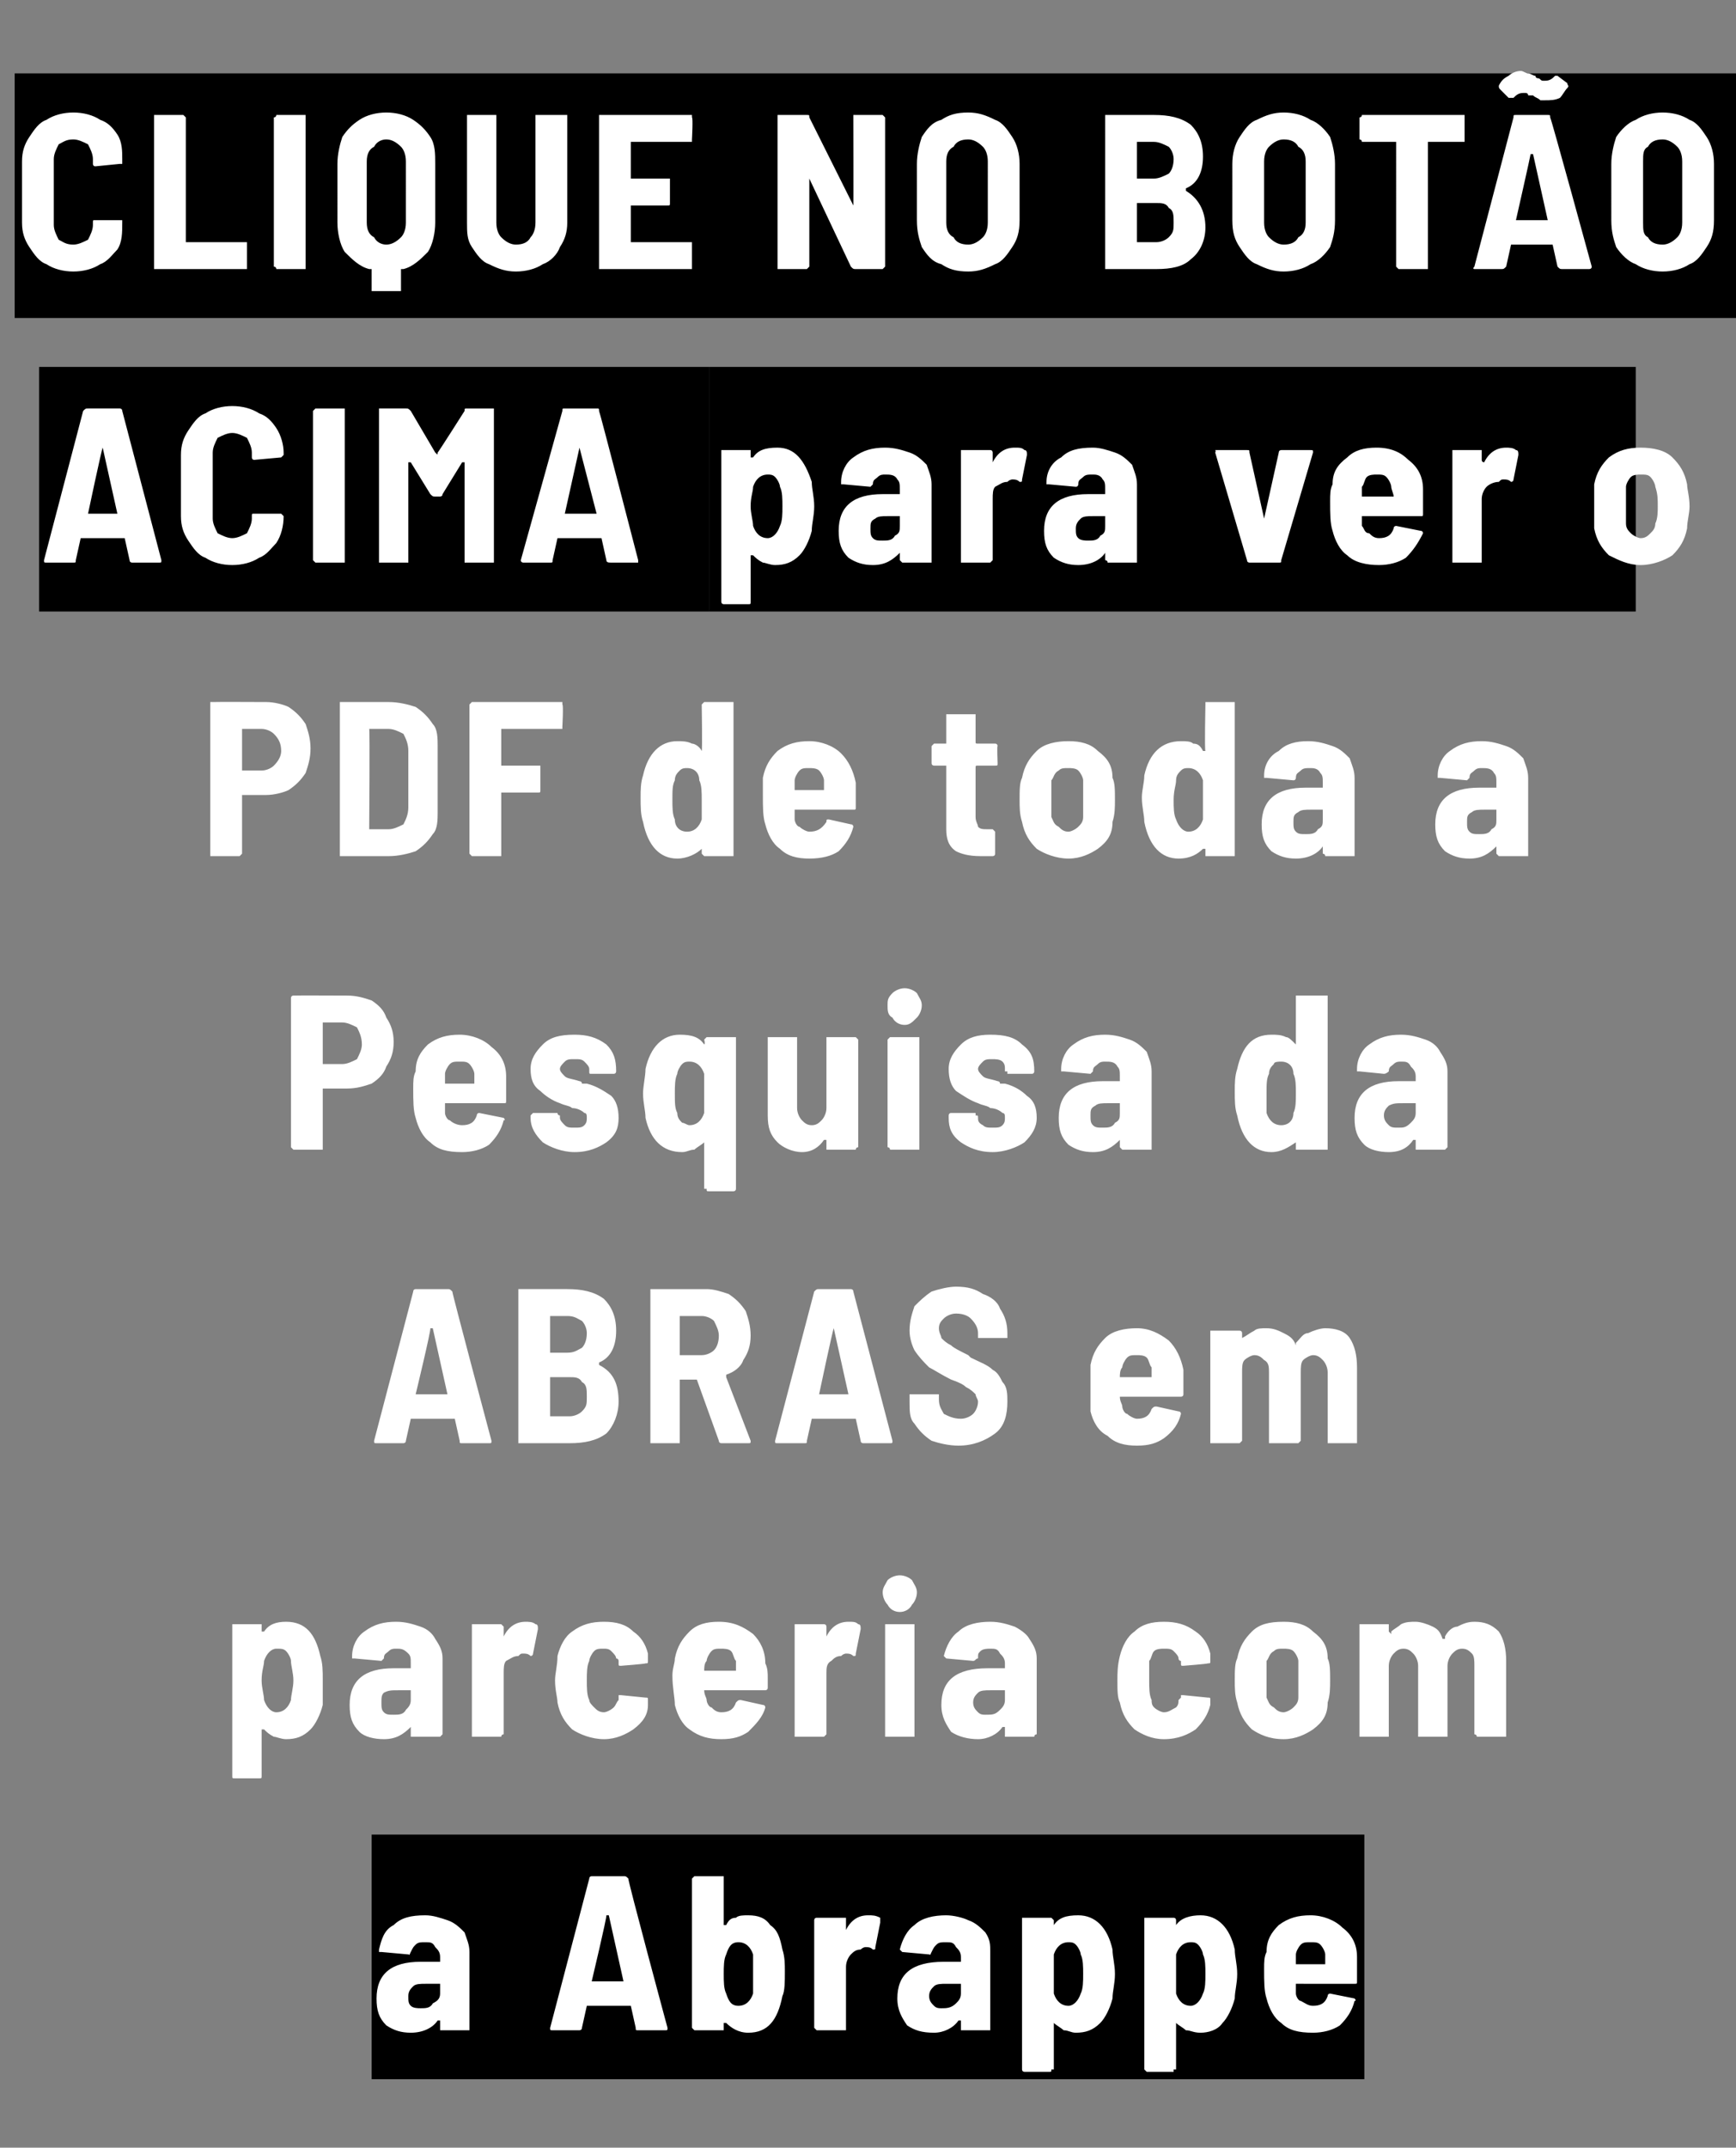
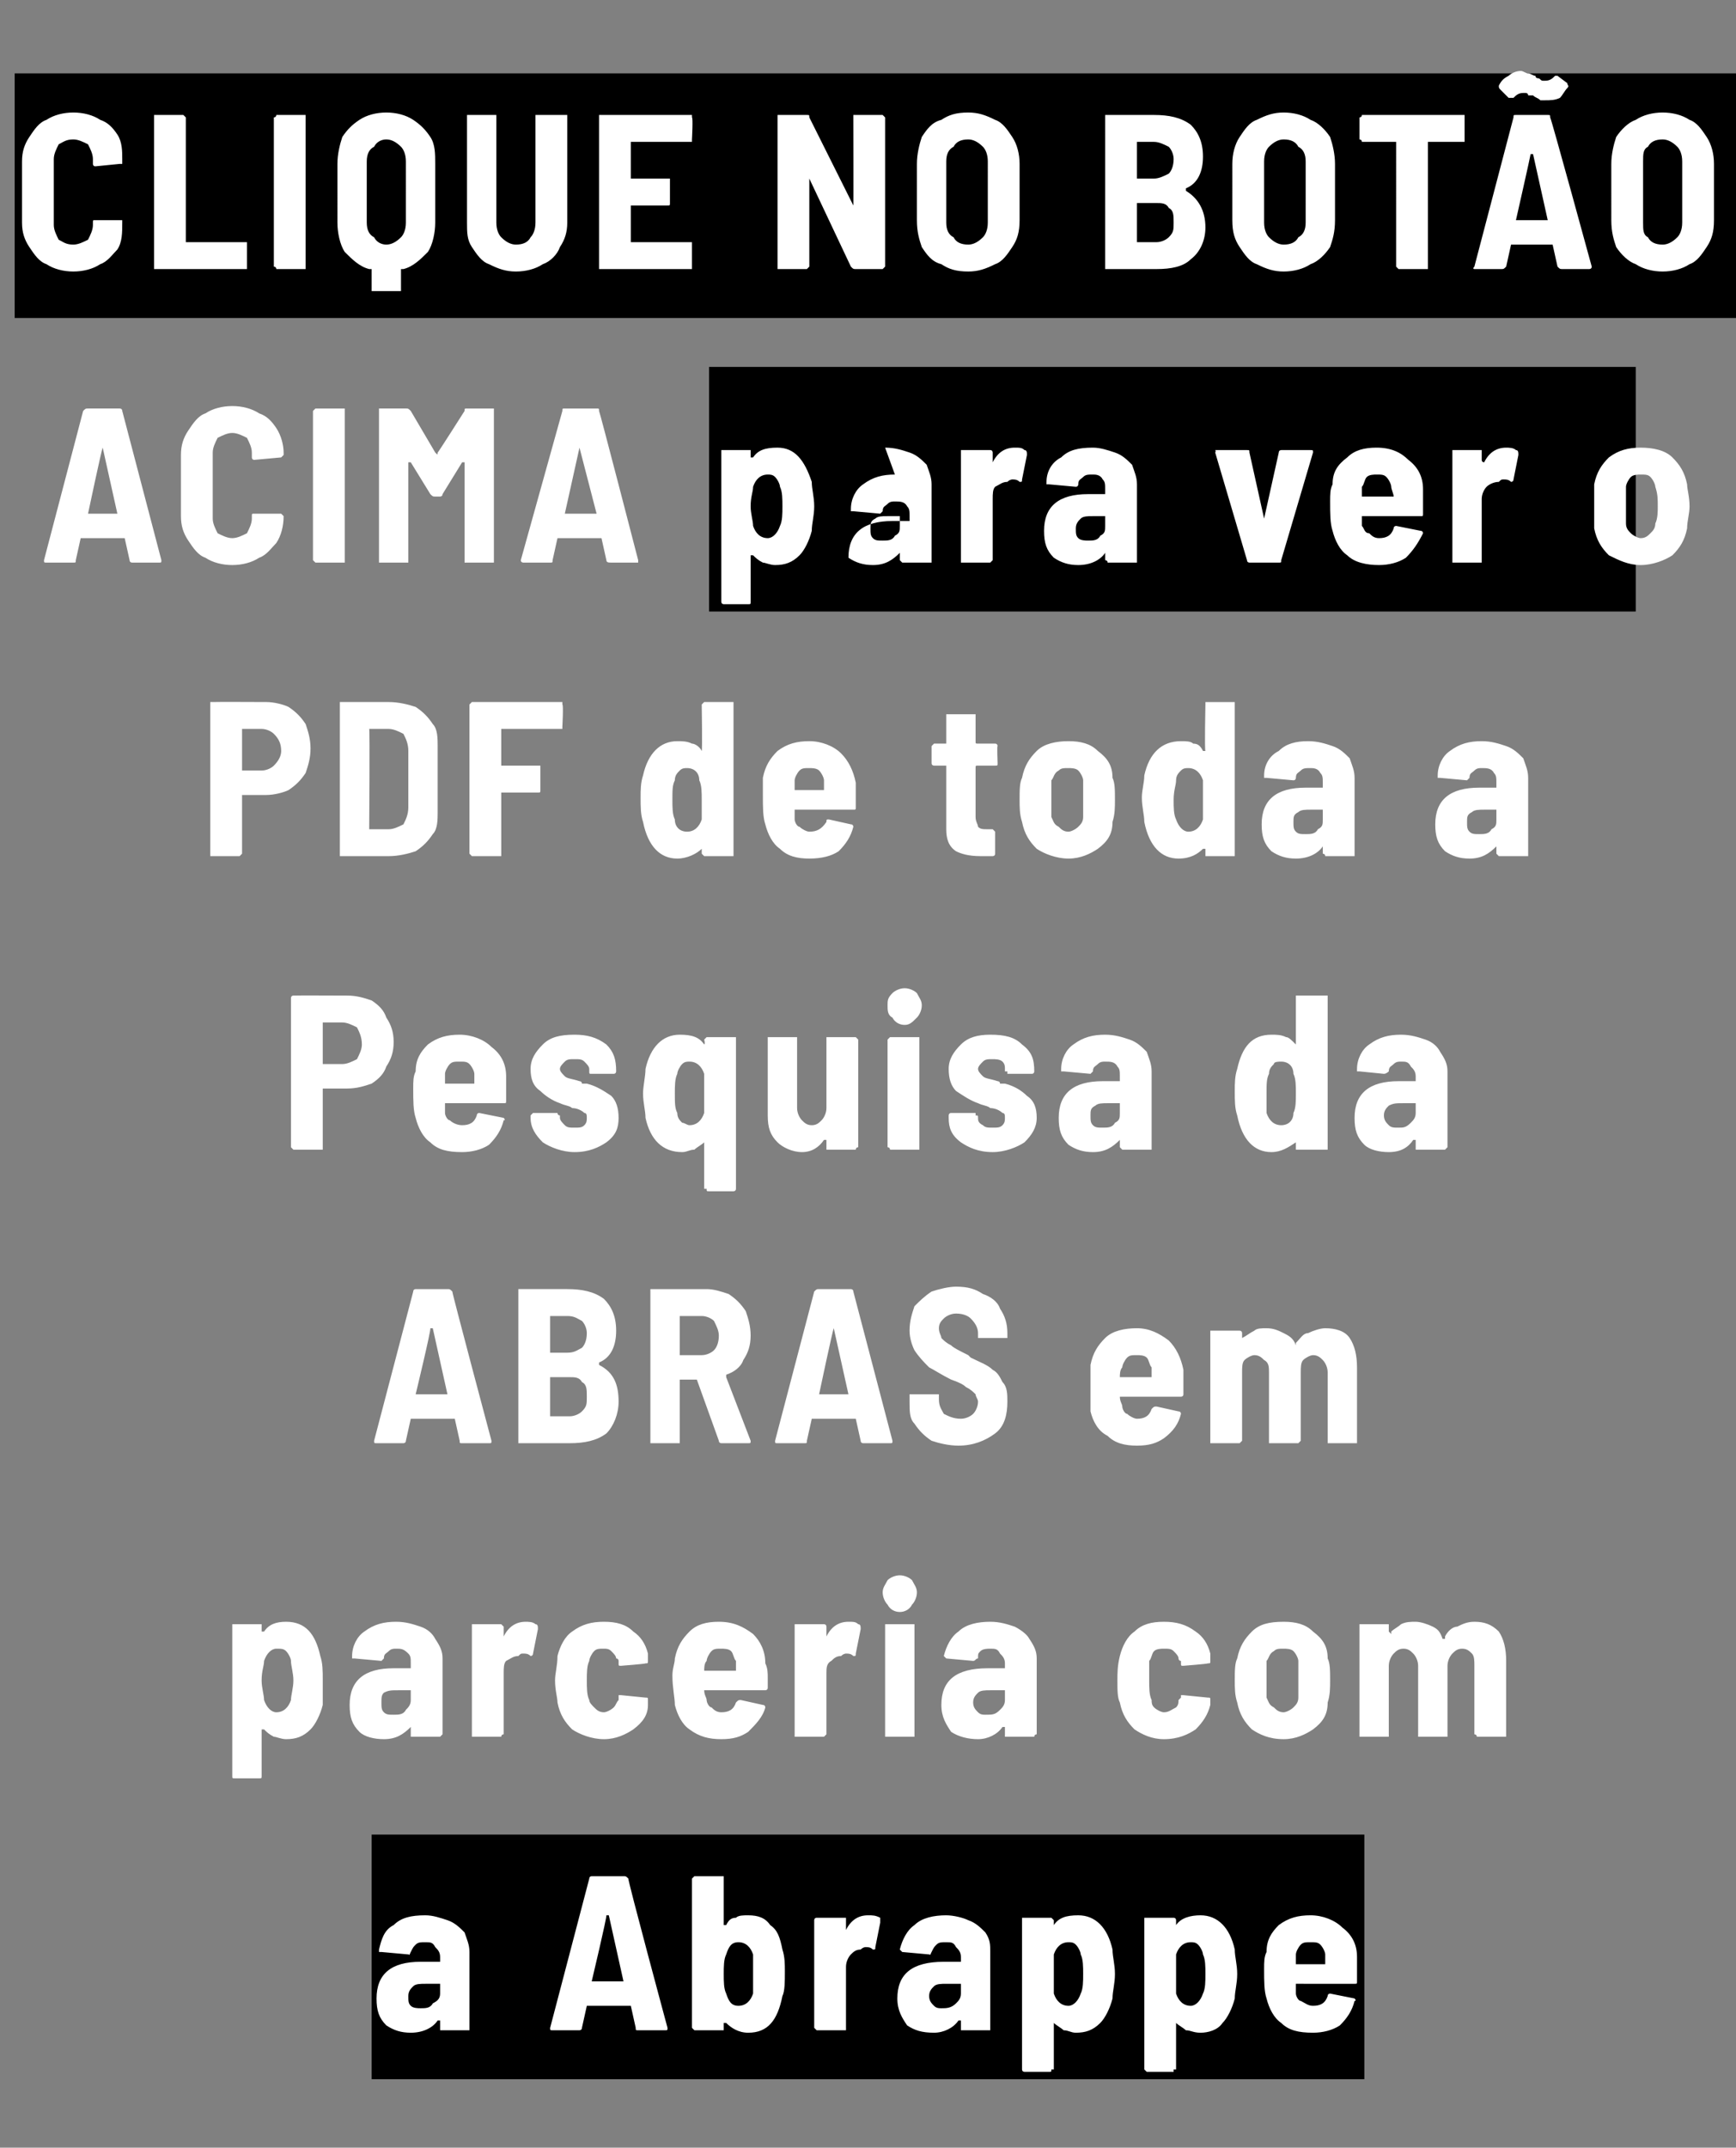
<svg xmlns="http://www.w3.org/2000/svg" version="1.1" width="71px" height="87.8px" viewBox="0 -2 71 87.8" style="top:-2px">
  <rect x="0" y="-2" width="71" height="87.8" fill="#808080" stroke="none" />
  <desc>Clique no botão acima para ver o PDF de toda a Pesquisa da ABRAS em parceria com a Abrappe</desc>
  <defs />
  <g class="svg-textframe-underlines">
    <rect class="svg-underline" x="15.2" y="73" width="40.6" height="10" style="fill:#000;" />
    <rect class="svg-underline" x="29" y="13" width="37.9" height="10" style="fill:#000;" />
-     <rect class="svg-underline" x="1.6" y="13" width="27.4" height="10" style="fill:#000;" />
    <rect class="svg-underline" x="0.6" y="1" width="70.4" height="10" style="fill:#000;" />
  </g>
  <g id="Polygon57974">
    <path d="m17.4 76.3c.3 0 .6.1.9.2c.3.1.5.3.7.5c.1.3.2.5.2.8v3.2H18v-.4h-.1c-.2.3-.6.5-1.1.5c-.4 0-.7-.1-1-.3c-.3-.3-.4-.6-.4-1.1c0-1 .6-1.5 1.8-1.5h.8v-.2c0-.2-.1-.3-.2-.4c-.1-.2-.2-.2-.4-.2c-.2 0-.3 0-.4.1c-.1.1-.1.1-.2.3s0 .1-.1.1l-1.1-.1h-.1v-.1c.1-.4.2-.8.6-1c.3-.3.7-.4 1.3-.4zm-.2 3.8c.2 0 .4 0 .5-.2c.2-.1.3-.2.3-.4v-.4h-.6c-.2 0-.4 0-.5.1c-.1.1-.2.2-.2.4c0 .2 0 .3.1.4c.1.1.3.1.4.1zm8.9.9c-.1 0-.1 0-.1-.1l-.2-.9H24l-.2.9c0 .1-.1.1-.1.1h-1.1c-.1 0-.1 0-.1-.1l1.6-6.1c0-.1.1-.1.1-.1h1.3c.1 0 .1 0 .2.1c-.05-.01 1.6 6.1 1.6 6.1c0 0-.02.02 0 0c0 .1 0 .1-.1.1h-1.1s-.01 0 0 0zm-1.9-2h1.3l-.6-2.7h-.1c.03.05-.6 2.7-.6 2.7c0 0 .02-.04 0 0zm7.8-1.3c.1.3.1.6.1.9c0 .4 0 .8-.1 1c-.2 1-.6 1.5-1.4 1.5c-.4 0-.7-.2-.9-.4h-.1v.3h-1.2l-.1-.1v-6.1l.1-.1h1.2v2h.1c.1-.2.2-.3.4-.3c.1-.1.3-.1.5-.1c.4 0 .7.1.9.4c.3.2.4.5.5 1zm-1.2 1.8v-1.6c-.1-.3-.3-.5-.6-.5c-.3 0-.4.2-.5.5c-.1.2-.1.5-.1.8c0 .3 0 .6.1.8c.1.3.2.5.5.5c.3 0 .5-.2.6-.5zm4.7-3.2c.2 0 .3 0 .5.1v.2l-.2 1c0 .1 0 .1-.1.1c-.1-.1-.2-.1-.3-.1c0 0-.1 0-.2.1c-.2 0-.3.1-.4.2c-.1.1-.2.3-.2.5v2.6h-1.2l-.1-.1v-4.4s0-.1.1-.1h1.2v.5c.2-.4.5-.6.9-.6zm3.2 0c.3 0 .7.1.9.2c.3.1.5.3.7.5c.2.3.2.5.2.8v3.2h-1.2v-.4h-.1c-.2.3-.6.5-1 .5c-.5 0-.8-.1-1.1-.3c-.2-.3-.4-.6-.4-1.1c0-1 .6-1.5 1.9-1.5h.7v-.2c0-.2-.1-.3-.2-.4c-.1-.2-.2-.2-.4-.2c-.2 0-.3 0-.4.1c-.1.1-.1.1-.2.3s0 .1-.1.1l-1.1-.1l-.1-.1c.1-.4.3-.8.6-1c.3-.3.8-.4 1.3-.4zm-.2 3.8c.2 0 .4 0 .6-.2c.1-.1.2-.2.2-.4v-.4h-.6c-.2 0-.4 0-.5.1c-.1.1-.2.2-.2.4c0 .2.1.3.2.4c.1.1.2.1.3.1zm7-2.4c0 .3.1.6.1 1c0 .4-.1.7-.1 1c-.1.4-.3.8-.5 1c-.3.3-.6.4-1 .4c-.2 0-.3-.1-.5-.1c-.1-.1-.3-.2-.4-.3v1.9h-.1c0 .1 0 .1-.1.1h-1s-.1 0-.1-.1v-6.2h1.2l.1.1v.2c.2-.3.5-.4 1-.4c.7 0 1.2.5 1.4 1.4zm-1.3 1.8c.1-.2.1-.5.1-.8c0-.3 0-.6-.1-.8c0-.1-.1-.3-.2-.4c-.1-.1-.2-.1-.3-.1c-.3 0-.5.2-.6.5v1.6c.1.3.3.5.6.5c.2 0 .4-.2.5-.5zm6.3-1.8c0 .3.1.6.1 1c0 .4-.1.7-.1 1c-.1.4-.3.8-.5 1c-.2.3-.6.4-.9.4c-.3 0-.4-.1-.6-.1c-.1-.1-.3-.2-.4-.3v1.9h-.1v.1h-1.1l-.1-.1v-6.2h1.2c.1 0 .1.1.1.1v.2c.2-.3.6-.4 1-.4c.7 0 1.2.5 1.4 1.4zm-1.3 1.8c.1-.2.1-.5.1-.8c0-.3 0-.6-.1-.8c0-.1-.1-.3-.2-.4c-.1-.1-.2-.1-.3-.1c-.3 0-.5.2-.6.5v1.6c.1.3.3.5.6.5c.2 0 .4-.2.5-.5zm6.3-1.5v1c0 .1 0 .1-.1.1H53v.4c0 .1.1.3.2.3c.2.1.3.2.5.2c.3 0 .5-.1.6-.4c0-.1.1-.1.1-.1l1 .2s.1.1 0 .1c-.1.4-.3.7-.6 1c-.3.2-.7.3-1.1.3c-.6 0-1-.1-1.3-.4c-.3-.2-.5-.6-.6-1c-.1-.3-.1-.7-.1-1.2c0-.3 0-.5.1-.7c0-.5.2-.8.5-1.1c.4-.3.8-.4 1.3-.4c.5 0 1 .2 1.3.5c.4.3.6.7.6 1.2zm-1.9-.6c-.2 0-.3 0-.4.1c-.1.1-.2.3-.2.4v.4h1.2v-.4c0-.1-.1-.3-.2-.4c-.1-.1-.2-.1-.4-.1z" stroke="none" fill="#fff" />
  </g>
  <g id="Polygon57973">
    <path d="m13.1 65.7c.1.3.1.6.1 1v1c-.1.4-.3.8-.5 1c-.3.3-.6.4-1 .4c-.2 0-.4-.1-.5-.1c-.2-.1-.3-.2-.4-.3h-.1v1.9c0 .1 0 .1-.1.1h-1c-.1 0-.1 0-.1-.1v-6.2h1.2v.3h.1c.2-.3.5-.4.9-.4c.8 0 1.2.5 1.4 1.4zm-1.2 1.8c0-.2.1-.5.1-.8c0-.3-.1-.6-.1-.8c0-.1-.1-.3-.2-.4c-.1-.1-.2-.1-.4-.1c-.2 0-.4.2-.5.5c0 .2-.1.4-.1.8c0 .3.1.6.1.8c.1.3.3.5.5.5c.3 0 .5-.2.6-.5zm4.3-3.2c.4 0 .7.1 1 .2c.3.1.5.3.6.5c.2.3.3.5.3.8v3.1l-.1.1h-1.2v-.4c-.3.3-.6.5-1.1.5c-.4 0-.8-.1-1-.3c-.3-.3-.4-.6-.4-1.1c0-1 .6-1.5 1.8-1.5h.7v-.2c0-.2 0-.3-.1-.4c-.2-.2-.3-.2-.5-.2c-.1 0-.2 0-.3.1c-.1.1-.2.1-.2.3l-.1.1l-1.1-.1h-.1v-.1c0-.4.2-.8.5-1c.4-.3.8-.4 1.3-.4zm-.1 3.8c.2 0 .4 0 .5-.2c.1-.1.2-.2.2-.4v-.4h-.5c-.3 0-.4 0-.6.1c-.1.1-.1.2-.1.4c0 .2 0 .3.1.4c.1.1.2.1.4.1zm5.4-3.8c.1 0 .3 0 .4.1c.1 0 .1.1.1.2l-.2 1c0 .1-.1.1-.1.1c-.1-.1-.2-.1-.3-.1c-.1 0-.1 0-.2.1c-.2 0-.3.1-.5.2c-.1.1-.1.3-.1.5v2.5s-.1 0-.1.1h-1.2v-4.6h1.2l.1.1v.4c.2-.4.5-.6.9-.6zm3.2 4.8c-.5 0-1-.2-1.3-.4c-.3-.3-.5-.6-.6-1.1c0-.2-.1-.5-.1-.9c0-.3.1-.6.1-1c.1-.4.3-.8.6-1c.4-.3.8-.4 1.3-.4c.5 0 .9.1 1.2.4c.3.2.5.5.6.9v.3c0 .1 0 .1-.1.1c.04.02-1 .1-1 .1c0 0-.01.02 0 0c-.1 0-.1 0-.1-.1v-.1s0-.1-.1-.1c0-.1-.1-.2-.2-.3c-.1-.1-.2-.1-.3-.1c-.2 0-.3 0-.4.1c-.1.1-.2.3-.2.4c-.1.2-.1.5-.1.8c0 .3 0 .6.1.8c0 .1.1.2.2.3c.1.1.2.2.4.2c.1 0 .3-.1.4-.2c.1-.1.1-.2.2-.3v-.2h.1l1 .1c.1 0 .1 0 .1.1v.2c0 .4-.2.7-.6 1c-.3.2-.7.4-1.2.4zm6.6-3.1c.1.2.1.4.1.6v.4c0 .1-.1.1-.1.1h-2.5c0 .2.1.3.1.4c0 .1.1.3.2.3c.1.1.2.2.4.2c.3 0 .5-.1.6-.4c.1-.1.1-.1.2-.1l.9.2c.1 0 .1.1.1.1c-.1.4-.4.7-.7 1c-.3.2-.6.3-1.1.3c-.5 0-.9-.1-1.3-.4c-.3-.2-.5-.6-.6-1c0-.3-.1-.7-.1-1.2c0-.3.1-.5.1-.7c.1-.5.3-.8.6-1.1c.3-.3.7-.4 1.2-.4c.6 0 1 .2 1.4.5c.3.3.5.7.5 1.2zm-1.8-.6c-.2 0-.3 0-.4.1c-.1.1-.2.3-.2.4c-.1.1-.1.3-.1.4h1.3v-.4c-.1-.1-.1-.3-.2-.4c-.1-.1-.3-.1-.4-.1zm5.2-1.1c.2 0 .3 0 .4.1c.1 0 .1.1.1.2l-.2 1c0 .1 0 .1-.1.1c-.1-.1-.2-.1-.3-.1c0 0-.1 0-.2.1c-.2 0-.3.1-.4.2c-.2.1-.2.3-.2.5v2.5l-.1.1h-1.2v-4.6h1.2c.1 0 .1.1.1.1v.4c.2-.4.5-.6.9-.6zm2.1-.4c-.2 0-.4-.1-.5-.3c-.1-.1-.2-.3-.2-.5c0-.2.1-.3.2-.5c.1-.1.3-.2.5-.2c.2 0 .4.1.5.2c.1.2.2.3.2.5c0 .2-.1.4-.2.5c-.1.2-.3.3-.5.3zm-.5 5.1h-.1v-4.6h1.2v4.6h-1.1s-.02 0 0 0zm4.2-4.7c.4 0 .7.1 1 .2c.2.1.5.3.6.5c.2.3.3.5.3.8v3.1s-.1 0-.1.1h-1.2v-.4h-.1c-.2.3-.6.5-1 .5c-.4 0-.8-.1-1.1-.3c-.2-.3-.4-.6-.4-1.1c0-1 .6-1.5 1.9-1.5h.7v-.2c0-.2-.1-.3-.2-.4c-.1-.2-.2-.2-.4-.2c-.1 0-.3 0-.4.1c-.1.1-.1.1-.1.3c-.1 0-.1.1-.2.1l-1.1-.1l-.1-.1c.1-.4.3-.8.6-1c.3-.3.8-.4 1.3-.4zm-.2 3.8c.3 0 .4 0 .6-.2c.1-.1.2-.2.2-.4v-.4h-.6c-.2 0-.4 0-.5.1c-.1.1-.2.2-.2.4c0 .2.1.3.2.4c.1.1.2.1.3.1zm7.3 1c-.5 0-.9-.2-1.2-.4c-.3-.3-.5-.6-.6-1.1c-.1-.2-.1-.5-.1-.9c0-.3 0-.6.1-1c.1-.4.3-.8.6-1c.3-.3.7-.4 1.2-.4c.5 0 .9.1 1.3.4c.3.2.5.5.6.9v.3c0 .1 0 .1-.1.1c.02.02-1 .1-1 .1c0 0-.03.02 0 0c-.1 0-.1 0-.1-.1v-.1c-.1 0-.1-.1-.1-.1c0-.1-.1-.2-.2-.3c-.1-.1-.2-.1-.4-.1c-.1 0-.3 0-.4.1c-.1.1-.1.3-.2.4v.8c0 .3 0 .6.1.8c0 .1 0 .2.1.3c.1.1.3.2.4.2c.2 0 .3-.1.5-.2c.1-.1.1-.2.1-.3l.1-.1v-.1h.1l1 .1c.1 0 .1 0 .1.1v.2c-.1.4-.3.7-.6 1c-.3.2-.7.4-1.3.4zm4.9 0c-.6 0-1-.2-1.3-.4c-.3-.3-.5-.6-.6-1.1c-.1-.3-.1-.6-.1-.9c0-.4 0-.7.1-.9c.1-.5.3-.8.6-1.1c.3-.3.7-.4 1.3-.4c.5 0 .9.1 1.2.4c.4.3.6.6.6 1.1c.1.2.1.5.1.9c0 .3 0 .6-.1.9c0 .5-.2.8-.6 1.1c-.3.2-.7.4-1.2.4zm0-1.1c.1 0 .3-.1.4-.2c.1-.1.2-.2.2-.4v-1.5c0-.1-.1-.3-.2-.4c-.1-.1-.3-.1-.4-.1c-.2 0-.3 0-.4.1c-.2.1-.2.3-.3.4v1.5c.1.2.1.3.3.4c.1.1.2.2.4.2zm7.8-3.7c.4 0 .7.1 1 .4c.2.3.3.7.3 1.2v3.1h-1.2c0-.1-.1-.1-.1-.1v-2.8c0-.2 0-.4-.1-.5c-.1-.1-.2-.2-.4-.2c-.2 0-.3.1-.4.2c-.1.1-.2.3-.2.5v2.9H58v-2.9c0-.2-.1-.4-.2-.5c-.1-.1-.2-.2-.4-.2c-.2 0-.3.1-.4.2c-.1.1-.2.3-.2.5v2.9h-1.2v-4.6h1.2v.3l.1.1v-.1c.1-.1.3-.2.4-.3c.2-.1.4-.1.6-.1c.2 0 .5.1.7.2c.2.1.3.2.4.5h.1v-.1c.1-.2.3-.4.5-.4c.2-.1.4-.2.7-.2z" stroke="none" fill="#fff" />
  </g>
  <g id="Polygon57972">
    <path d="m18.9 57c-.1 0-.1 0-.1-.1l-.2-.9h-1.8l-.2.9c0 .1-.1.1-.1.1h-1.1c-.1 0-.1 0-.1-.1l1.6-6.1c0-.1.1-.1.1-.1h1.3c.1 0 .1 0 .2.1c-.03-.01 1.6 6.1 1.6 6.1c0 0 0 .02 0 0c0 .1 0 .1-.1.1h-1.1zM17 55h1.3l-.6-2.7h-.1c.04.05-.6 2.7-.6 2.7c0 0 .04-.04 0 0zm8.3.3c0 .5-.2 1-.5 1.3c-.4.3-.9.4-1.5.4h-2.1v-6.3h2c.6 0 1.1.1 1.5.4c.3.3.5.7.5 1.3c0 .6-.2 1.1-.7 1.3v.1c.6.3.8.8.8 1.5zm-2.8-3.5v1.5h.7c.3 0 .4-.1.6-.2c.1-.1.2-.3.2-.6c0-.2-.1-.4-.2-.5c-.2-.1-.3-.2-.6-.2h-.7s.03-.01 0 0zm.8 4.1c.2 0 .4-.1.5-.2c.2-.2.2-.3.2-.6c0-.3 0-.5-.2-.6c-.1-.2-.3-.2-.5-.2h-.8v1.6h.8s-.02 0 0 0zm6.2 1.1s-.1 0-.1-.1l-.9-2.5h-.7v2.6h-1.2v-6.3h2.3c.3 0 .6.1.9.2c.3.2.5.4.7.7c.1.3.2.6.2 1c0 .4-.1.7-.3 1c-.1.3-.4.5-.7.6v.1l1 2.6c0 .1 0 .1-.1.1h-1.1s.03 0 0 0zm-1.6-5.2h-.1v1.6h.9c.2 0 .4-.1.5-.2c.1-.1.2-.3.2-.6c0-.2-.1-.4-.2-.6c-.1-.1-.3-.2-.5-.2h-.8s-.02-.01 0 0zm7.4 5.2s-.1 0-.1-.1L35 56h-1.8l-.2.9c0 .1 0 .1-.1.1h-1.1c-.1 0-.1 0-.1-.1l1.6-6.1c.1-.1.1-.1.2-.1h1.3s.1 0 .1.1l1.6 6.1s.02.02 0 0c0 .1 0 .1-.1.1h-1.1s.02 0 0 0zm-1.8-2h1.2l-.6-2.7c-.04.05-.6 2.7-.6 2.7c0 0-.04-.04 0 0zm5.7 2.1c-.4 0-.8-.1-1.1-.2c-.3-.2-.5-.4-.7-.7c-.2-.2-.2-.5-.2-.9v-.3h1.2v.2c0 .3.1.4.2.6c.2.1.4.2.7.2c.2 0 .4-.1.5-.2c.1-.1.2-.3.2-.5c0-.1-.1-.2-.1-.3c-.1-.1-.2-.2-.4-.3c-.1-.1-.3-.2-.6-.3c-.4-.2-.7-.4-.9-.5c-.2-.2-.4-.4-.6-.7c-.1-.2-.2-.5-.2-.8c0-.4.1-.7.2-1c.2-.2.4-.4.7-.6c.3-.1.7-.2 1-.2c.5 0 .8.1 1.1.3c.3.1.6.3.7.6c.2.3.3.6.3 1v.2H40v-.2c0-.2-.1-.4-.3-.6c-.1-.1-.3-.2-.6-.2c-.2 0-.4.1-.5.2c-.1.1-.2.2-.2.4c0 .2.1.3.1.4c.1.1.2.2.4.3c.1.1.3.2.7.4l.1.1c.4.2.7.3.9.5c.2.1.3.3.4.5c.2.2.2.5.2.8c0 .5-.1 1-.5 1.3c-.4.3-.9.5-1.5.5zm9.2-3.1v1c0 .1-.1.1-.1.1h-2.5c0 .2.1.3.1.4c0 .1.1.3.2.3c.1.1.3.2.4.2c.3 0 .5-.1.6-.4c.1-.1.1-.1.2-.1l.9.2c.1 0 .1.1.1.1c-.1.4-.3.7-.7 1c-.3.2-.6.3-1.1.3c-.5 0-.9-.1-1.2-.4c-.4-.2-.6-.6-.7-1v-1.9c.1-.5.3-.8.6-1.1c.3-.3.8-.4 1.3-.4c.5 0 .9.2 1.3.5c.3.3.5.7.6 1.2zm-1.9-.6c-.2 0-.3 0-.4.1c-.1.1-.2.3-.2.4c-.1.1-.1.3-.1.4h1.3v-.4c-.1-.1-.1-.3-.2-.4c-.1-.1-.3-.1-.4-.1zm7.7-1.1c.4 0 .8.1 1 .4c.2.3.3.7.3 1.2v3.1h-1.2v-2.9c0-.2-.1-.4-.2-.5c-.1-.1-.2-.2-.4-.2c-.1 0-.3.1-.4.2c-.1.1-.1.3-.1.5v2.8l-.1.1h-1.2v-2.9c0-.2 0-.4-.2-.5c-.1-.1-.2-.2-.4-.2c-.1 0-.3.1-.4.2c-.1.1-.1.3-.1.5v2.8l-.1.1h-1.2v-4.6h1.2c.1 0 .1.1.1.1v.3v-.1c.2-.1.3-.2.5-.3c.1-.1.3-.1.5-.1c.3 0 .5.1.7.2c.2.1.4.2.5.5v-.1c.2-.2.3-.4.5-.4c.2-.1.5-.2.7-.2z" stroke="none" fill="#fff" />
  </g>
  <g id="Polygon57971">
    <path d="m14.2 38.7c.4 0 .7.1 1 .2c.3.2.5.4.6.7c.2.3.3.6.3 1c0 .4-.1.7-.3 1c-.1.3-.3.5-.6.7c-.3.1-.6.2-1 .2h-1v2.5H12l-.1-.1v-6.1s0-.1.1-.1c.04-.01 2.2 0 2.2 0c0 0 .02-.01 0 0zm-.2 2.8c.2 0 .4-.1.6-.2c.1-.2.2-.4.2-.6c0-.3-.1-.5-.2-.7c-.2-.1-.4-.2-.6-.2h-.8v1.7h.8s.01 0 0 0zm6.7.5v1c0 .1 0 .1-.1.1h-2.4v.4c0 .1.1.3.2.3c.1.1.3.2.5.2c.3 0 .5-.1.6-.4c0-.1.1-.1.1-.1l1 .2s.1.1 0 .1c-.1.4-.3.7-.6 1c-.3.2-.7.3-1.1.3c-.6 0-1-.1-1.3-.4c-.3-.2-.5-.6-.6-1c-.1-.3-.1-.7-.1-1.2c0-.3 0-.5.1-.7c0-.5.2-.8.5-1.1c.4-.3.8-.4 1.3-.4c.5 0 1 .2 1.3.5c.4.3.6.7.6 1.2zm-1.9-.6c-.2 0-.3 0-.4.1c-.1.1-.2.3-.2.4v.4h1.2v-.4c0-.1-.1-.3-.2-.4c-.1-.1-.2-.1-.4-.1zm4.7 3.7c-.5 0-1-.2-1.3-.4c-.3-.3-.5-.6-.5-1v-.1l.1-.1h1s0 .1.1.1v.1c0 .1.1.2.2.3c.1.1.2.1.4.1c.2 0 .3 0 .4-.1c.1-.1.1-.2.1-.3c0-.1 0-.2-.1-.2c-.1-.1-.3-.2-.5-.2c-.1-.1-.3-.1-.5-.2c-.3-.1-.6-.3-.8-.5c-.3-.2-.4-.5-.4-.9c0-.4.2-.7.5-1c.3-.3.7-.4 1.3-.4c.5 0 .9.1 1.3.4c.3.3.4.6.4 1.1c0 0 0 .1-.1.1h-.9c-.1 0-.1 0-.1-.1v-.1c0-.1-.1-.2-.2-.3c-.1-.1-.2-.1-.4-.1c-.2 0-.3 0-.4.1c-.1.1-.2.2-.2.3c0 .1.1.2.2.3c.1.1.3.1.6.2c0 0 .1 0 .1.1h.2c.4.1.7.3 1 .5c.2.2.3.5.3.9c0 .4-.1.7-.5 1c-.3.2-.7.4-1.3.4zm5.3-4.6l.1-.1h1.2v6.2c0 .1-.1.1-.1.1h-1c-.1 0-.1 0-.1-.1h-.1v-1.9c-.1.1-.3.2-.4.3c-.2 0-.3.1-.5.1c-.8 0-1.3-.5-1.5-1.4c0-.3-.1-.6-.1-1c0-.3.1-.7.1-1c.2-.9.7-1.4 1.4-1.4c.5 0 .8.1 1 .4c.05-.03 0-.2 0-.2c0 0 .05-.02 0 0zm0 3v-1.6c-.1-.3-.3-.5-.6-.5c-.1 0-.2 0-.3.1c-.1.1-.2.3-.2.4c-.1.2-.1.5-.1.8c0 .4 0 .6.1.8c0 .2.1.3.2.4c.1 0 .2.1.3.1c.3 0 .5-.2.6-.5zm5-3v-.1h1.2l.1.1v4.4s-.1 0-.1.1h-1.2v-.4h-.1c-.2.3-.5.5-.9.5c-.4 0-.8-.2-1-.4c-.3-.3-.4-.6-.4-1.1v-3.2h1.2v2.9c0 .2.1.4.2.5c.1.1.2.2.4.2c.2 0 .3-.1.4-.2c.1-.1.2-.3.2-.5v-2.8s-.01-.02 0 0zm3.2-.6c-.2 0-.4-.1-.5-.3c-.2-.1-.2-.3-.2-.5c0-.2 0-.3.2-.5c.1-.1.3-.2.5-.2c.2 0 .4.1.5.2c.1.2.2.3.2.5c0 .2-.1.4-.2.5c-.2.2-.3.3-.5.3zm-.5 5.1h-.1c0-.1-.1-.1-.1-.1v-4.4l.1-.1h1.2v4.6h-1.1s-.05 0 0 0zm4.1.1c-.6 0-1-.2-1.3-.4c-.4-.3-.5-.6-.5-1v-.1s0-.1.1-.1h1v.1c.1 0 .1 0 .1.1c0 .1 0 .2.2.3c.1.1.2.1.4.1c.2 0 .3 0 .4-.1c.1-.1.1-.2.1-.3c0-.1 0-.2-.1-.2c-.1-.1-.3-.2-.5-.2c-.1-.1-.3-.1-.5-.2c-.3-.1-.6-.3-.9-.5c-.2-.2-.3-.5-.3-.9c0-.4.2-.7.5-1c.3-.3.7-.4 1.2-.4c.6 0 1 .1 1.3.4c.4.3.5.6.5 1.1c0 0 0 .1-.1.1h-1v-.1h-.1v-.1c0-.1 0-.2-.1-.3c-.1-.1-.3-.1-.4-.1c-.2 0-.3 0-.4.1c-.1.1-.2.2-.2.3c0 .1.1.2.2.3c.1.1.3.1.6.2c0 0 .1 0 .1.1h.2c.4.1.7.3.9.5c.3.2.4.5.4.9c0 .4-.2.7-.5 1c-.3.2-.8.4-1.3.4zm4.6-4.8c.4 0 .7.1 1 .2c.3.1.5.3.7.5c.1.3.2.5.2.8v3.2h-1.2l-.1-.1v-.3c-.3.3-.6.5-1.1.5c-.4 0-.7-.1-1-.3c-.3-.3-.4-.6-.4-1.1c0-1 .6-1.5 1.8-1.5h.7v-.2c0-.2 0-.3-.1-.4c-.1-.2-.3-.2-.5-.2c-.1 0-.2 0-.3.1c-.1.1-.2.1-.2.3l-.1.1l-1.1-.1h-.1v-.1c0-.4.2-.8.5-1c.4-.3.8-.4 1.3-.4zm-.1 3.8c.2 0 .4 0 .5-.2c.2-.1.2-.2.2-.4v-.4h-.5c-.2 0-.4 0-.5.1c-.2.1-.2.2-.2.4c0 .2 0 .3.1.4c.1.1.2.1.4.1zm7.9-5.3v-.1h1.3v6.3H53v-.3c-.3.2-.6.4-1 .4c-.7 0-1.2-.5-1.4-1.5c-.1-.3-.1-.6-.1-1c0-.3 0-.6.1-.9c.2-.9.6-1.4 1.4-1.4c.2 0 .4 0 .6.1c.1 0 .2.1.4.3v-1.9s.01.01 0 0zm-.1 4.7c.1-.2.1-.5.1-.8c0-.3 0-.6-.1-.8c0-.3-.2-.5-.5-.5c-.1 0-.3 0-.3.1c-.1.1-.2.2-.2.4c-.1.2-.1.4-.1.8v.8c.1.3.3.5.6.5c.3 0 .5-.2.5-.5zm4.4-3.2c.4 0 .7.1 1 .2c.3.1.5.3.6.5c.2.3.3.5.3.8v3.1l-.1.1h-1.2v-.4h-.1c-.2.3-.5.5-1 .5c-.4 0-.8-.1-1-.3c-.3-.3-.4-.6-.4-1.1c0-1 .6-1.5 1.8-1.5h.7v-.2c0-.2-.1-.3-.2-.4c-.1-.2-.2-.2-.4-.2c-.1 0-.2 0-.3.1c-.1.1-.2.1-.2.3c0 0-.1.1-.2.1l-1-.1h-.1v-.1c0-.4.2-.8.5-1c.4-.3.8-.4 1.3-.4zm-.1 3.8c.2 0 .3 0 .5-.2c.1-.1.2-.2.2-.4v-.4h-.5c-.3 0-.4 0-.6.1c-.1.1-.2.2-.2.4c0 .2.1.3.2.4c.1.1.2.1.4.1z" stroke="none" fill="#fff" />
  </g>
  <g id="Polygon57970">
    <path d="m10.9 26.7c.3 0 .7.1.9.2c.3.2.5.4.7.7c.1.3.2.6.2 1c0 .4-.1.7-.2 1c-.2.3-.4.5-.7.7c-.2.1-.6.2-.9.2h-1v2.4l-.1.1H8.6v-6.3h.1c.01-.01 2.2 0 2.2 0c0 0-.01-.01 0 0zm-.2 2.8c.2 0 .4-.1.5-.2c.2-.2.3-.4.3-.6c0-.3-.1-.5-.3-.7c-.1-.1-.3-.2-.5-.2h-.8v1.7h.8s-.02 0 0 0zM14 33h-.1v-6.3h2c.4 0 .8.1 1.1.2c.3.2.5.4.7.7c.2.2.2.6.2.9v2.7c0 .3 0 .7-.2.9c-.2.3-.4.5-.7.7c-.3.1-.7.2-1.1.2H14s-.03 0 0 0zm1.1-1.1h.8c.2 0 .4-.1.6-.2c.1-.2.2-.4.2-.7v-2.3c0-.3-.1-.5-.2-.7c-.2-.1-.4-.2-.6-.2h-.8c.03.03 0 4.1 0 4.1c0 0 .03-.03 0 0zm7.9-4.2v.1h-2.5v1.5h1.6v1c0 .1 0 .1-.1.1h-1.5v2.6h-1.2l-.1-.1v-6.1l.1-.1h3.7v.1c.05.01 0 .9 0 .9c0 0 .05-.02 0 0zm5.7-.9l.1-.1h1.2v6.3h-1.2l-.1-.1v-.2c-.2.2-.6.4-1 .4c-.7 0-1.2-.5-1.4-1.5c-.1-.3-.1-.6-.1-1c0-.3 0-.6.1-.9c.2-.9.7-1.4 1.4-1.4c.2 0 .4 0 .6.1c.1 0 .3.1.4.3c.03-.04 0-1.9 0-1.9c0 0 .03.01 0 0zm0 4.7v-.8c0-.3 0-.6-.1-.8c0-.3-.2-.5-.5-.5c-.1 0-.2 0-.3.1c-.1.1-.2.2-.2.4c-.1.2-.1.4-.1.8c0 .3 0 .6.1.8c0 .3.2.5.5.5c.3 0 .5-.2.6-.5zM35 30v1c0 .1 0 .1-.1.1h-2.4v.4c0 .1.1.3.2.3c.1.1.3.2.4.2c.3 0 .5-.1.7-.4c0-.1 0-.1.1-.1l.9.2c.1 0 .1.1.1.1c-.1.4-.3.7-.6 1c-.3.2-.7.3-1.2.3c-.5 0-.9-.1-1.2-.4c-.3-.2-.5-.6-.6-1c-.1-.3-.1-.7-.1-1.2v-.7c.1-.5.3-.8.6-1.1c.4-.3.8-.4 1.3-.4c.5 0 1 .2 1.3.5c.3.3.5.7.6 1.2zm-1.9-.6c-.2 0-.3 0-.4.1c-.1.1-.2.3-.2.4v.4h1.2v-.4c0-.1-.1-.3-.2-.4c-.1-.1-.3-.1-.4-.1zm7.7-.2c0 .1 0 .1-.1.1h-.7c-.1 0-.1 0-.1.1v2c0 .2.1.3.1.4c.1.1.2.1.4.1h.2l.1.1v.9c0 .1-.1.1-.1.1h-.5c-.5 0-.8-.1-1-.2c-.3-.2-.4-.5-.4-.9v-2.6h-.5s-.1 0-.1-.1v-.7l.1-.1h.5v-1.2h1.2v1.1c0 .1 0 .1.1.1h.7c.1 0 .1.1.1.1c-.03-.02 0 .7 0 .7c0 0-.03.02 0 0zm2.9 3.9c-.5 0-1-.2-1.3-.4c-.3-.3-.5-.6-.6-1.1c-.1-.3-.1-.6-.1-.9c0-.4 0-.7.1-.9c.1-.5.3-.8.6-1.1c.3-.3.8-.4 1.3-.4c.5 0 .9.1 1.2.4c.4.3.6.6.6 1.1c.1.2.1.5.1.9c0 .3 0 .6-.1.9c0 .5-.2.8-.6 1.1c-.3.2-.7.4-1.2.4zm0-1.1c.1 0 .3-.1.4-.2c.1-.1.2-.2.2-.4v-1.5c0-.1-.1-.3-.2-.4c-.1-.1-.3-.1-.4-.1c-.2 0-.3 0-.4.1c-.2.1-.2.3-.3.4v1.5c.1.2.1.3.3.4c.1.1.2.2.4.2zm5.6-5.2v-.1h1.2v6.3h-1.2v-.3h-.1c-.2.2-.5.4-1 .4c-.7 0-1.2-.5-1.4-1.5c0-.3-.1-.6-.1-1c0-.3.1-.6.1-.9c.2-.9.7-1.4 1.5-1.4c.2 0 .4 0 .5.1c.2 0 .3.1.4.3h.1c-.04-.04 0-1.9 0-1.9c0 0-.04.01 0 0zm-.1 4.7v-1.6c-.1-.3-.3-.5-.6-.5c-.1 0-.2 0-.3.1c-.1.1-.2.2-.2.4c0 .2-.1.4-.1.8c0 .3 0 .6.1.8c.1.3.3.5.5.5c.3 0 .5-.2.6-.5zm4.3-3.2c.4 0 .7.1 1 .2c.3.1.5.3.7.5c.1.3.2.5.2.8v3.2h-1.2c0-.1-.1-.1-.1-.1v-.3c-.2.3-.6.5-1.1.5c-.4 0-.7-.1-1-.3c-.3-.3-.4-.6-.4-1.1c0-1 .6-1.5 1.8-1.5h.7v-.2c0-.2 0-.3-.1-.4c-.1-.2-.3-.2-.4-.2c-.2 0-.3 0-.4.1c-.1.1-.2.1-.2.3c0 0 0 .1-.1.1l-1.1-.1h-.1v-.1c0-.4.2-.8.6-1c.3-.3.7-.4 1.2-.4zm-.1 3.8c.2 0 .4 0 .5-.2c.2-.1.2-.2.2-.4v-.4h-.5c-.2 0-.4 0-.5.1c-.2.1-.2.2-.2.4c0 .2 0 .3.1.4c.1.1.2.1.4.1zm7.2-3.8c.4 0 .7.1 1 .2c.3.1.5.3.7.5c.1.3.2.5.2.8v3.2h-1.2l-.1-.1v-.3c-.3.3-.6.5-1.1.5c-.4 0-.7-.1-1-.3c-.3-.3-.4-.6-.4-1.1c0-1 .6-1.5 1.8-1.5h.7v-.2c0-.2 0-.3-.1-.4c-.1-.2-.3-.2-.5-.2c-.1 0-.2 0-.3.1c-.1.1-.2.1-.2.3l-.1.1l-1.1-.1h-.1v-.1c0-.4.2-.8.5-1c.4-.3.8-.4 1.3-.4zm-.1 3.8c.2 0 .4 0 .5-.2c.2-.1.2-.2.2-.4v-.4h-.5c-.2 0-.4 0-.5.1c-.2.1-.2.2-.2.4c0 .2 0 .3.1.4c.1.1.2.1.4.1z" stroke="none" fill="#fff" />
  </g>
  <g id="Polygon57969">
-     <path d="m5.4 21s-.1 0-.1-.1l-.2-.9H3.3l-.2.9c0 .1 0 .1-.1.1H1.9c-.1 0-.1 0-.1-.1l1.6-6.1c.1-.1.1-.1.2-.1h1.3s.1 0 .1.1l1.6 6.1s.02.02 0 0c0 .1 0 .1-.1.1H5.4s.02 0 0 0zm-1.8-2h1.2l-.6-2.7c-.04.05-.6 2.7-.6 2.7c0 0-.04-.04 0 0zm5.9 2.1c-.4 0-.8-.1-1.1-.3c-.3-.1-.5-.4-.7-.7c-.2-.3-.3-.6-.3-1v-2.5c0-.4.1-.7.3-1c.2-.3.4-.6.7-.7c.3-.2.7-.3 1.1-.3c.4 0 .8.1 1.1.3c.3.1.5.3.7.6c.2.3.3.7.3 1v.1l-.1.1l-1.1.1c-.1 0-.1-.1-.1-.1v-.2c0-.2-.1-.4-.2-.6c-.2-.1-.4-.2-.6-.2c-.2 0-.4.1-.6.2c-.1.2-.2.4-.2.6v2.7c0 .2.1.4.2.6c.2.1.4.2.6.2c.2 0 .4-.1.6-.2c.1-.2.2-.4.2-.6v-.1c0-.1 0-.1.1-.1h1.1l.1.1c0 .4-.1.8-.3 1.1c-.2.2-.4.5-.7.6c-.3.2-.7.3-1.1.3zm3.4-.1l-.1-.1v-6.1l.1-.1h1.2v6.3h-1.2s.04 0 0 0zm6.1-6.2c0-.1 0-.1.1-.1h1.1v6.3H19v-4.1h-.1l-.8 1.3c0 .1-.1.1-.1.1h-.2c-.1 0-.1 0-.2-.1l-.8-1.3h-.1v4.1h-1.2v-6.3h1.1c.1 0 .1 0 .2.1l1 1.7c.1.1.1.1.1 0c-.01.05 1.1-1.7 1.1-1.7c0 0-.04-.03 0 0zm6 6.2c-.1 0-.2 0-.2-.1l-.2-.9h-1.8l-.2.9c0 .1 0 .1-.1.1h-1.1s-.1 0-.1-.1l1.7-6.1c0-.1 0-.1.1-.1h1.3c.1 0 .1 0 .1.1c.02-.01 1.6 6.1 1.6 6.1c0 0 .05.02 0 0v.1H25s-.05 0 0 0zm-1.9-2h1.3l-.7-2.7l-.6 2.7s-.01-.04 0 0zm10.1-1.3c0 .3.1.6.1 1c0 .4-.1.7-.1 1c-.1.4-.3.8-.5 1c-.3.3-.6.4-1 .4c-.2 0-.4-.1-.5-.1c-.2-.1-.3-.2-.4-.3h-.1v1.9c0 .1 0 .1-.1.1h-1s-.1 0-.1-.1v-6.2h1.2v.3h.1c.2-.3.5-.4 1-.4c.7 0 1.1.5 1.4 1.4zm-1.3 1.8c.1-.2.1-.5.1-.8c0-.3 0-.6-.1-.8c0-.1-.1-.3-.2-.4c-.1-.1-.2-.1-.3-.1c-.3 0-.5.2-.6.5c0 .2-.1.4-.1.8c0 .3.1.6.1.8c.1.3.3.5.6.5c.2 0 .4-.2.5-.5zm4.3-3.2c.4 0 .7.1 1 .2c.3.1.5.3.7.5c.1.3.2.5.2.8v3.2h-1.2l-.1-.1v-.3c-.3.3-.6.5-1.1.5c-.4 0-.7-.1-1-.3c-.3-.3-.4-.6-.4-1.1c0-1 .6-1.5 1.8-1.5h.7v-.2c0-.2 0-.3-.1-.4c-.1-.2-.3-.2-.5-.2c-.1 0-.2 0-.3.1c-.1.1-.2.1-.2.3l-.1.1l-1.1-.1h-.1v-.1c0-.4.2-.8.5-1c.4-.3.8-.4 1.3-.4zm-.1 3.8c.2 0 .4 0 .5-.2c.2-.1.2-.2.2-.4v-.4h-.5c-.2 0-.4 0-.5.1c-.2.1-.2.2-.2.4c0 .2 0 .3.1.4c.1.1.2.1.4.1zm5.4-3.8c.2 0 .3 0 .4.1c.1 0 .1.1.1.2l-.2 1c0 .1 0 .1-.1.1c-.1-.1-.2-.1-.3-.1c0 0-.1 0-.2.1c-.2 0-.3.1-.5.2c-.1.1-.1.3-.1.5v2.5l-.1.1h-1.2v-4.6h1.2c.1 0 .1.1.1.1v.4c.2-.4.5-.6.9-.6zm3.2 0c.3 0 .6.1.9.2c.3.1.5.3.7.5c.1.3.2.5.2.8v3.2h-1.2c0-.1-.1-.1-.1-.1v-.3c-.2.3-.6.5-1.1.5c-.4 0-.7-.1-1-.3c-.3-.3-.4-.6-.4-1.1c0-1 .6-1.5 1.8-1.5h.7v-.2c0-.2 0-.3-.1-.4c-.1-.2-.3-.2-.4-.2c-.2 0-.3 0-.4.1c-.1.1-.2.1-.2.3c0 0 0 .1-.1.1l-1.1-.1h-.1v-.1c0-.4.2-.8.6-1c.3-.3.7-.4 1.3-.4zm-.2 3.8c.2 0 .4 0 .5-.2c.2-.1.2-.2.2-.4v-.4h-.5c-.2 0-.4 0-.5.1c-.1.1-.2.2-.2.4c0 .2 0 .3.1.4c.1.1.3.1.4.1zm6.6.9s-.1 0-.1-.1l-1.3-4.4s.04-.05 0-.1h1.3c.1 0 .1 0 .1.1l.6 2.7l.6-2.7c0-.1.1-.1.1-.1h1.2c.1 0 .1 0 .1.1l-1.3 4.4c0 .1 0 .1-.1.1h-1.2s.03 0 0 0zm7.1-3v1c0 .1 0 .1-.1.1h-2.4v.4c.1.1.1.3.3.3c.1.1.2.2.4.2c.3 0 .5-.1.6-.4c0-.1.1-.1.1-.1l1 .2c.1 0 .1.1.1.1c-.2.4-.4.7-.7 1c-.3.2-.7.3-1.1.3c-.5 0-1-.1-1.3-.4c-.3-.2-.5-.6-.6-1c-.1-.3-.1-.7-.1-1.2c0-.3 0-.5.1-.7c0-.5.2-.8.6-1.1c.3-.3.7-.4 1.2-.4c.6 0 1 .2 1.3.5c.4.3.6.7.6 1.2zm-1.9-.6c-.1 0-.3 0-.4.1c-.1.1-.1.3-.2.4v.4h1.3c0-.1-.1-.3-.1-.4c0-.1-.1-.3-.2-.4c-.1-.1-.2-.1-.4-.1zm5.3-1.1c.1 0 .3 0 .4.1c.1 0 .1.1.1.2l-.2 1c0 .1-.1.1-.1.1c-.1-.1-.2-.1-.3-.1c-.1 0-.1 0-.2.1c-.2 0-.4.1-.5.2c-.1.1-.2.3-.2.5v2.6h-1.2v-4.6h1.2v.4c0 .1.1.1.1.1c.2-.4.5-.6.9-.6zm5.5 4.8c-.5 0-.9-.2-1.3-.4c-.3-.3-.5-.6-.6-1.1v-1.8c.1-.5.3-.8.6-1.1c.4-.3.8-.4 1.3-.4c.5 0 1 .1 1.3.4c.3.3.5.6.6 1.1c0 .2.1.5.1.9c0 .3-.1.6-.1.9c-.1.5-.3.8-.6 1.1c-.3.2-.8.4-1.3.4zm0-1.1c.2 0 .3-.1.4-.2c.1-.1.2-.2.2-.4c.1-.2.1-.5.1-.7c0-.3 0-.5-.1-.8c0-.1-.1-.3-.2-.4c-.1-.1-.2-.1-.4-.1c-.1 0-.3 0-.4.1c-.1.1-.2.3-.2.4v1.5c0 .2.1.3.2.4c.1.1.3.2.4.2z" stroke="none" fill="#fff" />
+     <path d="m5.4 21s-.1 0-.1-.1l-.2-.9H3.3l-.2.9c0 .1 0 .1-.1.1H1.9c-.1 0-.1 0-.1-.1l1.6-6.1c.1-.1.1-.1.2-.1h1.3s.1 0 .1.1l1.6 6.1s.02.02 0 0c0 .1 0 .1-.1.1H5.4s.02 0 0 0zm-1.8-2h1.2l-.6-2.7c-.04.05-.6 2.7-.6 2.7c0 0-.04-.04 0 0zm5.9 2.1c-.4 0-.8-.1-1.1-.3c-.3-.1-.5-.4-.7-.7c-.2-.3-.3-.6-.3-1v-2.5c0-.4.1-.7.3-1c.2-.3.4-.6.7-.7c.3-.2.7-.3 1.1-.3c.4 0 .8.1 1.1.3c.3.1.5.3.7.6c.2.3.3.7.3 1v.1l-.1.1l-1.1.1c-.1 0-.1-.1-.1-.1v-.2c0-.2-.1-.4-.2-.6c-.2-.1-.4-.2-.6-.2c-.2 0-.4.1-.6.2c-.1.2-.2.4-.2.6v2.7c0 .2.1.4.2.6c.2.1.4.2.6.2c.2 0 .4-.1.6-.2c.1-.2.2-.4.2-.6v-.1c0-.1 0-.1.1-.1h1.1l.1.1c0 .4-.1.8-.3 1.1c-.2.2-.4.5-.7.6c-.3.2-.7.3-1.1.3zm3.4-.1l-.1-.1v-6.1l.1-.1h1.2v6.3h-1.2s.04 0 0 0zm6.1-6.2c0-.1 0-.1.1-.1h1.1v6.3H19v-4.1h-.1l-.8 1.3c0 .1-.1.1-.1.1h-.2c-.1 0-.1 0-.2-.1l-.8-1.3h-.1v4.1h-1.2v-6.3h1.1c.1 0 .1 0 .2.1l1 1.7c.1.1.1.1.1 0c-.01.05 1.1-1.7 1.1-1.7c0 0-.04-.03 0 0zm6 6.2c-.1 0-.2 0-.2-.1l-.2-.9h-1.8l-.2.9c0 .1 0 .1-.1.1h-1.1s-.1 0-.1-.1l1.7-6.1c0-.1 0-.1.1-.1h1.3c.1 0 .1 0 .1.1c.02-.01 1.6 6.1 1.6 6.1c0 0 .05.02 0 0v.1H25s-.05 0 0 0zm-1.9-2h1.3l-.7-2.7l-.6 2.7s-.01-.04 0 0zm10.1-1.3c0 .3.1.6.1 1c0 .4-.1.7-.1 1c-.1.4-.3.8-.5 1c-.3.3-.6.4-1 .4c-.2 0-.4-.1-.5-.1c-.2-.1-.3-.2-.4-.3h-.1v1.9c0 .1 0 .1-.1.1h-1s-.1 0-.1-.1v-6.2h1.2v.3h.1c.2-.3.5-.4 1-.4c.7 0 1.1.5 1.4 1.4zm-1.3 1.8c.1-.2.1-.5.1-.8c0-.3 0-.6-.1-.8c0-.1-.1-.3-.2-.4c-.1-.1-.2-.1-.3-.1c-.3 0-.5.2-.6.5c0 .2-.1.4-.1.8c0 .3.1.6.1.8c.1.3.3.5.6.5c.2 0 .4-.2.5-.5zm4.3-3.2c.4 0 .7.1 1 .2c.3.1.5.3.7.5c.1.3.2.5.2.8v3.2h-1.2l-.1-.1v-.3c-.3.3-.6.5-1.1.5c-.4 0-.7-.1-1-.3c0-1 .6-1.5 1.8-1.5h.7v-.2c0-.2 0-.3-.1-.4c-.1-.2-.3-.2-.5-.2c-.1 0-.2 0-.3.1c-.1.1-.2.1-.2.3l-.1.1l-1.1-.1h-.1v-.1c0-.4.2-.8.5-1c.4-.3.8-.4 1.3-.4zm-.1 3.8c.2 0 .4 0 .5-.2c.2-.1.2-.2.2-.4v-.4h-.5c-.2 0-.4 0-.5.1c-.2.1-.2.2-.2.4c0 .2 0 .3.1.4c.1.1.2.1.4.1zm5.4-3.8c.2 0 .3 0 .4.1c.1 0 .1.1.1.2l-.2 1c0 .1 0 .1-.1.1c-.1-.1-.2-.1-.3-.1c0 0-.1 0-.2.1c-.2 0-.3.1-.5.2c-.1.1-.1.3-.1.5v2.5l-.1.1h-1.2v-4.6h1.2c.1 0 .1.1.1.1v.4c.2-.4.5-.6.9-.6zm3.2 0c.3 0 .6.1.9.2c.3.1.5.3.7.5c.1.3.2.5.2.8v3.2h-1.2c0-.1-.1-.1-.1-.1v-.3c-.2.3-.6.5-1.1.5c-.4 0-.7-.1-1-.3c-.3-.3-.4-.6-.4-1.1c0-1 .6-1.5 1.8-1.5h.7v-.2c0-.2 0-.3-.1-.4c-.1-.2-.3-.2-.4-.2c-.2 0-.3 0-.4.1c-.1.1-.2.1-.2.3c0 0 0 .1-.1.1l-1.1-.1h-.1v-.1c0-.4.2-.8.6-1c.3-.3.7-.4 1.3-.4zm-.2 3.8c.2 0 .4 0 .5-.2c.2-.1.2-.2.2-.4v-.4h-.5c-.2 0-.4 0-.5.1c-.1.1-.2.2-.2.4c0 .2 0 .3.1.4c.1.1.3.1.4.1zm6.6.9s-.1 0-.1-.1l-1.3-4.4s.04-.05 0-.1h1.3c.1 0 .1 0 .1.1l.6 2.7l.6-2.7c0-.1.1-.1.1-.1h1.2c.1 0 .1 0 .1.1l-1.3 4.4c0 .1 0 .1-.1.1h-1.2s.03 0 0 0zm7.1-3v1c0 .1 0 .1-.1.1h-2.4v.4c.1.1.1.3.3.3c.1.1.2.2.4.2c.3 0 .5-.1.6-.4c0-.1.1-.1.1-.1l1 .2c.1 0 .1.1.1.1c-.2.4-.4.7-.7 1c-.3.2-.7.3-1.1.3c-.5 0-1-.1-1.3-.4c-.3-.2-.5-.6-.6-1c-.1-.3-.1-.7-.1-1.2c0-.3 0-.5.1-.7c0-.5.2-.8.6-1.1c.3-.3.7-.4 1.2-.4c.6 0 1 .2 1.3.5c.4.3.6.7.6 1.2zm-1.9-.6c-.1 0-.3 0-.4.1c-.1.1-.1.3-.2.4v.4h1.3c0-.1-.1-.3-.1-.4c0-.1-.1-.3-.2-.4c-.1-.1-.2-.1-.4-.1zm5.3-1.1c.1 0 .3 0 .4.1c.1 0 .1.1.1.2l-.2 1c0 .1-.1.1-.1.1c-.1-.1-.2-.1-.3-.1c-.1 0-.1 0-.2.1c-.2 0-.4.1-.5.2c-.1.1-.2.3-.2.5v2.6h-1.2v-4.6h1.2v.4c0 .1.1.1.1.1c.2-.4.5-.6.9-.6zm5.5 4.8c-.5 0-.9-.2-1.3-.4c-.3-.3-.5-.6-.6-1.1v-1.8c.1-.5.3-.8.6-1.1c.4-.3.8-.4 1.3-.4c.5 0 1 .1 1.3.4c.3.3.5.6.6 1.1c0 .2.1.5.1.9c0 .3-.1.6-.1.9c-.1.5-.3.8-.6 1.1c-.3.2-.8.4-1.3.4zm0-1.1c.2 0 .3-.1.4-.2c.1-.1.2-.2.2-.4c.1-.2.1-.5.1-.7c0-.3 0-.5-.1-.8c0-.1-.1-.3-.2-.4c-.1-.1-.2-.1-.4-.1c-.1 0-.3 0-.4.1c-.1.1-.2.3-.2.4v1.5c0 .2.1.3.2.4c.1.1.3.2.4.2z" stroke="none" fill="#fff" />
  </g>
  <g id="Polygon57968">
    <path d="m3 9.1c-.4 0-.8-.1-1.1-.3c-.3-.1-.5-.4-.7-.7c-.2-.3-.3-.6-.3-1V4.6c0-.4.1-.7.3-1c.2-.3.4-.6.7-.7c.3-.2.7-.3 1.1-.3c.4 0 .8.1 1.1.3c.3.1.5.3.7.6c.2.3.2.7.2 1v.2h-.1l-1 .1c-.1 0-.1-.1-.1-.1v-.2c0-.2-.1-.4-.2-.6c-.2-.1-.4-.2-.6-.2c-.3 0-.4.1-.6.2c-.1.2-.2.4-.2.6v2.7c0 .2.1.4.2.6c.2.1.3.2.6.2c.2 0 .4-.1.6-.2c.1-.2.2-.4.2-.6v-.1c0-.1 0-.1.1-.1h1.1v.1c0 .4 0 .8-.2 1.1c-.2.2-.4.5-.7.6c-.3.2-.7.3-1.1.3zM6.4 9h-.1V2.7h1.2l.1.1v5.1h2.5v1.1H6.4s.02 0 0 0zm5 0h-.1c0-.1-.1-.1-.1-.1V2.8s.1 0 .1-.1h1.2v6.3h-1.1s-.04 0 0 0zm4.4-6.4c.4 0 .8.1 1.1.3c.3.2.5.4.7.7c.2.3.2.7.2 1.1v2.4c0 .4-.1.9-.3 1.2c-.3.3-.6.6-1 .7h-.1v.9h-1.2v-.9h-.1c-.4-.1-.7-.4-1-.7c-.2-.3-.3-.8-.3-1.2V4.7c0-.4.1-.8.2-1.1c.2-.3.4-.5.7-.7c.3-.2.7-.3 1.1-.3zm.8 2c0-.3-.1-.5-.2-.6c-.2-.2-.4-.3-.6-.3c-.2 0-.4.1-.5.3c-.2.1-.3.3-.3.6v2.5c0 .3.1.5.3.6c.1.2.3.3.5.3c.2 0 .4-.1.6-.3c.1-.1.2-.3.2-.6V4.6zm4.5 4.5c-.4 0-.7-.1-1.1-.3c-.3-.1-.5-.4-.7-.7c-.2-.3-.2-.6-.2-1V2.7h1.2v4.4c0 .3.1.5.2.6c.2.2.4.3.6.3c.3 0 .5-.1.6-.3c.1-.1.2-.3.2-.6V2.7h1.3v4.4c0 .4-.1.7-.3 1c-.1.3-.4.6-.7.7c-.3.2-.7.3-1.1.3zm7.2-5.4v.1h-2.5v1.5h1.6v1c0 .1 0 .1-.1.1h-1.5v1.5h2.5v1.1h-3.8V2.7h3.8v.1c.05.01 0 .9 0 .9c0 0 .05-.02 0 0zm6.6-.9v-.1h1.2l.1.1v6.1l-.1.1H35c-.1 0-.1 0-.2-.1l-1.7-3.6v-.1v3.7L33 9h-1.2V2.7h1.2c.1 0 .1 0 .1.1l1.8 3.6v.1v-.1c.01.04 0-3.6 0-3.6c0 0 .01.01 0 0zm4.7 6.3c-.5 0-.8-.1-1.1-.3c-.4-.1-.6-.4-.8-.7c-.1-.3-.2-.6-.2-1.1V4.7c0-.4.1-.8.2-1.1c.2-.3.4-.6.8-.7c.3-.2.6-.3 1.1-.3c.4 0 .7.1 1.1.3c.3.1.5.4.7.7c.2.3.3.7.3 1.1v2.3c0 .5-.1.8-.3 1.1c-.2.3-.4.6-.7.7c-.4.2-.7.3-1.1.3zm0-1.1c.2 0 .4-.1.6-.3c.1-.1.2-.3.2-.6V4.6c0-.3-.1-.5-.2-.6c-.2-.2-.4-.3-.6-.3c-.3 0-.5.1-.6.3c-.2.1-.3.3-.3.6v2.5c0 .3.1.5.3.6c.1.2.3.3.6.3zm9.7-.7c0 .5-.2 1-.6 1.3c-.3.3-.8.4-1.4.4h-2.1V2.7h2c.6 0 1.1.1 1.5.4c.3.3.5.7.5 1.3c0 .6-.2 1.1-.7 1.3v.1c.5.3.8.8.8 1.5zm-2.8-3.5v1.5h.7c.2 0 .4-.1.6-.2c.1-.1.2-.3.2-.6c0-.2-.1-.4-.2-.5c-.2-.1-.4-.2-.6-.2h-.7s.01-.01 0 0zm.8 4.1c.2 0 .4-.1.5-.2c.2-.2.2-.3.2-.6c0-.3 0-.5-.2-.6c-.1-.2-.3-.2-.5-.2h-.8v1.6h.8s-.03 0 0 0zm5.2 1.2c-.4 0-.7-.1-1.1-.3c-.3-.1-.5-.4-.7-.7c-.2-.3-.3-.6-.3-1.1V4.7c0-.4.1-.8.3-1.1c.2-.3.4-.6.7-.7c.4-.2.7-.3 1.1-.3c.4 0 .8.1 1.1.3c.3.1.6.4.8.7c.1.3.2.7.2 1.1v2.3c0 .5-.1.8-.2 1.1c-.2.3-.5.6-.8.7c-.3.2-.7.3-1.1.3zm0-1.1c.3 0 .5-.1.6-.3c.2-.1.3-.3.3-.6V4.6c0-.3-.1-.5-.3-.6c-.1-.2-.3-.3-.6-.3c-.2 0-.4.1-.6.3c-.1.1-.2.3-.2.6v2.5c0 .3.1.5.2.6c.2.2.4.3.6.3zm7.3-5.3h.1v1.1h-1.5v5.2h-1.2l-.1-.1V3.8h-1.4c0-.1-.1-.1-.1-.1v-.9s.1 0 .1-.1h4.1zM63.9 9c-.1 0-.1 0-.2-.1l-.2-.9h-1.7l-.2.9c-.1.1-.1.1-.2.1h-1.1s-.1 0 0-.1l1.6-6.1c0-.1 0-.1.1-.1h1.3c.1 0 .1 0 .1.1c.03-.01 1.7 6.1 1.7 6.1c0 0-.04.02 0 0c0 .1-.1.1-.1.1h-1.1s-.04 0 0 0zM62 7h1.3l-.6-2.7h-.1c0 .05-.6 2.7-.6 2.7c0 0 0-.04 0 0zm1.2-4.9h-.2c-.1-.1-.2-.1-.3-.2h-.2c0-.1-.1-.1-.1-.1h-.1c-.2 0-.3.1-.4.2h-.2l-.3-.3c-.1-.1-.1-.1-.1-.2c.1-.2.2-.3.4-.4c.1-.1.3-.2.5-.2c.1 0 .2.1.3.1c.1 0 .2.1.3.1c0 .1.1.1.1.1c.1 0 .1.1.2.1h.1c.2 0 .3-.1.4-.2h.1l.4.3c0 .1.1.1 0 .2c-.1.1-.2.3-.3.4c-.2.1-.4.1-.6.1zm4.8 7c-.4 0-.8-.1-1.1-.3c-.3-.1-.6-.4-.8-.7c-.1-.3-.2-.6-.2-1.1V4.7c0-.4.1-.8.2-1.1c.2-.3.5-.6.8-.7c.3-.2.7-.3 1.1-.3c.4 0 .8.1 1.1.3c.3.1.5.4.7.7c.2.3.3.7.3 1.1v2.3c0 .5-.1.8-.3 1.1c-.2.3-.4.6-.7.7c-.3.2-.7.3-1.1.3zM68 8c.2 0 .4-.1.6-.3c.1-.1.2-.3.2-.6V4.6c0-.3-.1-.5-.2-.6c-.2-.2-.4-.3-.6-.3c-.3 0-.5.1-.6.3c-.2.1-.2.3-.2.6v2.5c0 .3 0 .5.2.6c.1.2.3.3.6.3z" stroke="none" fill="#fff" />
  </g>
</svg>